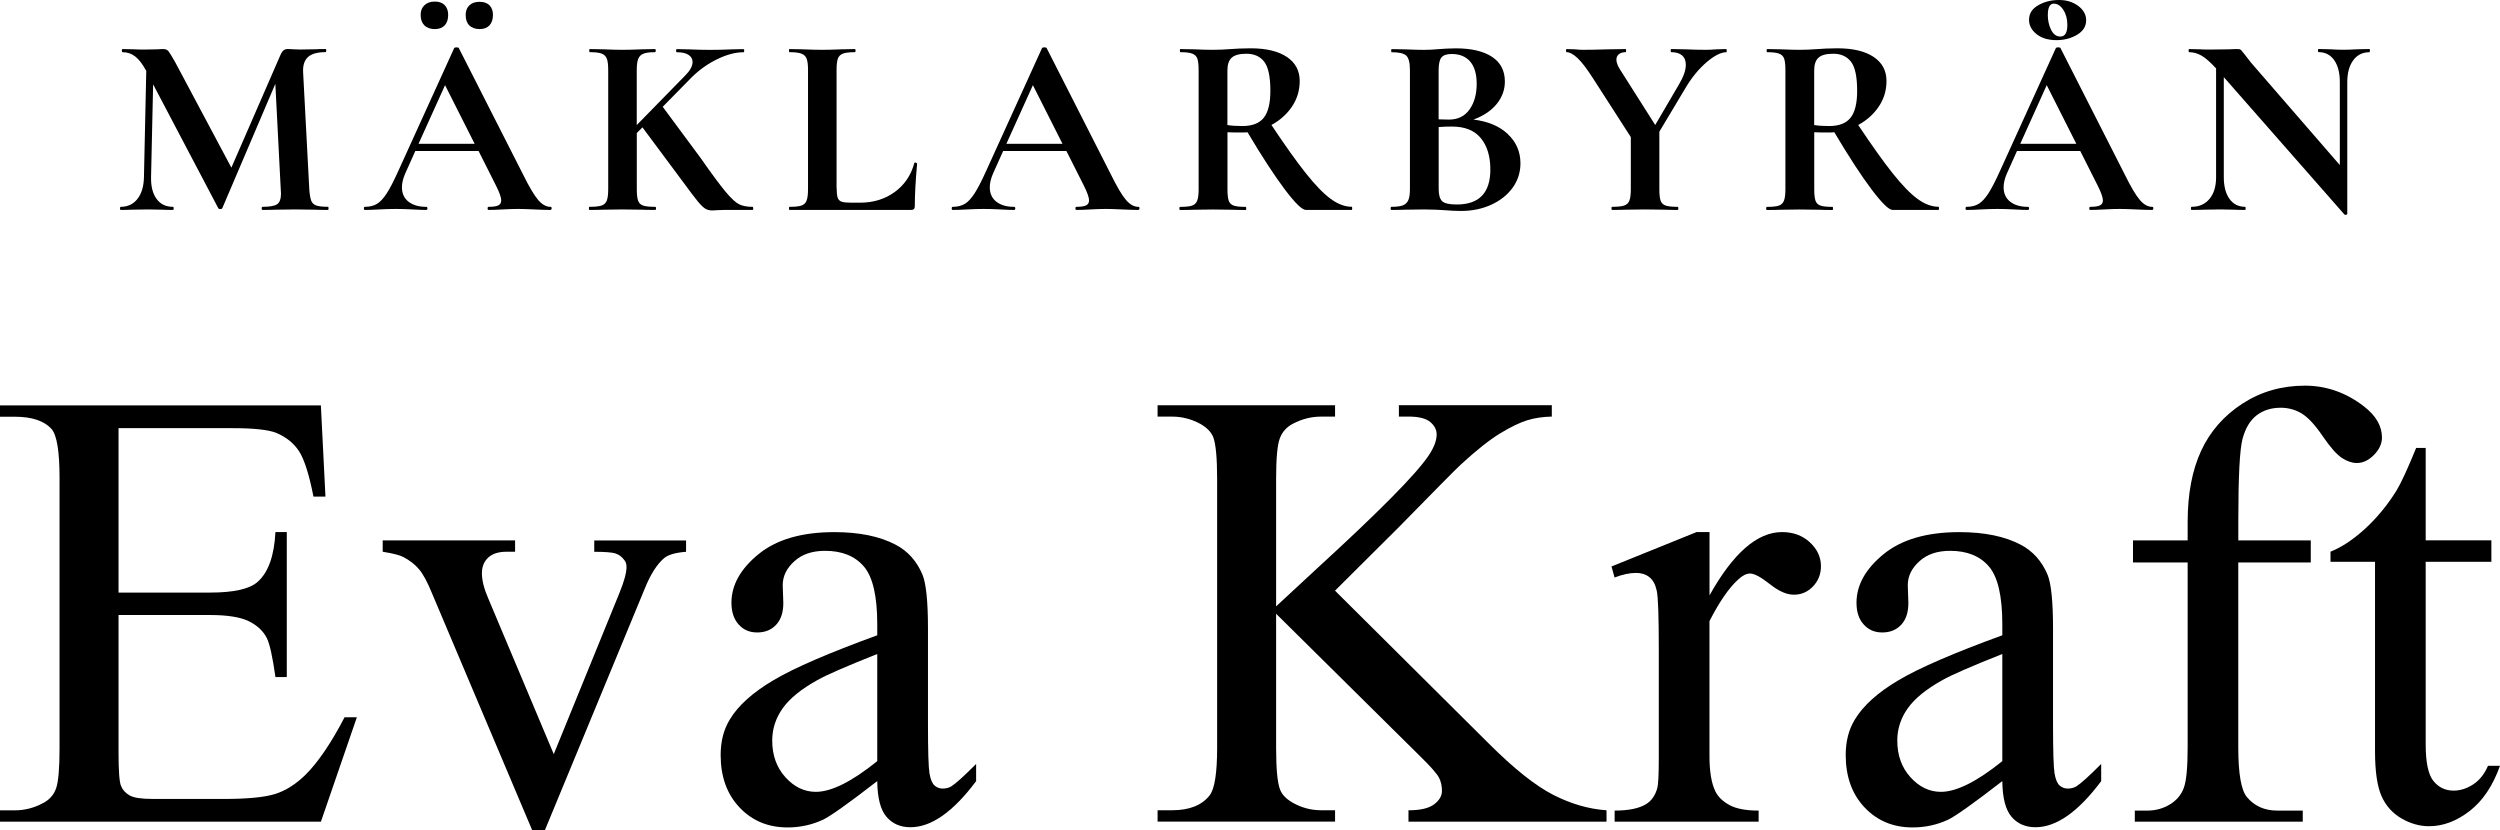
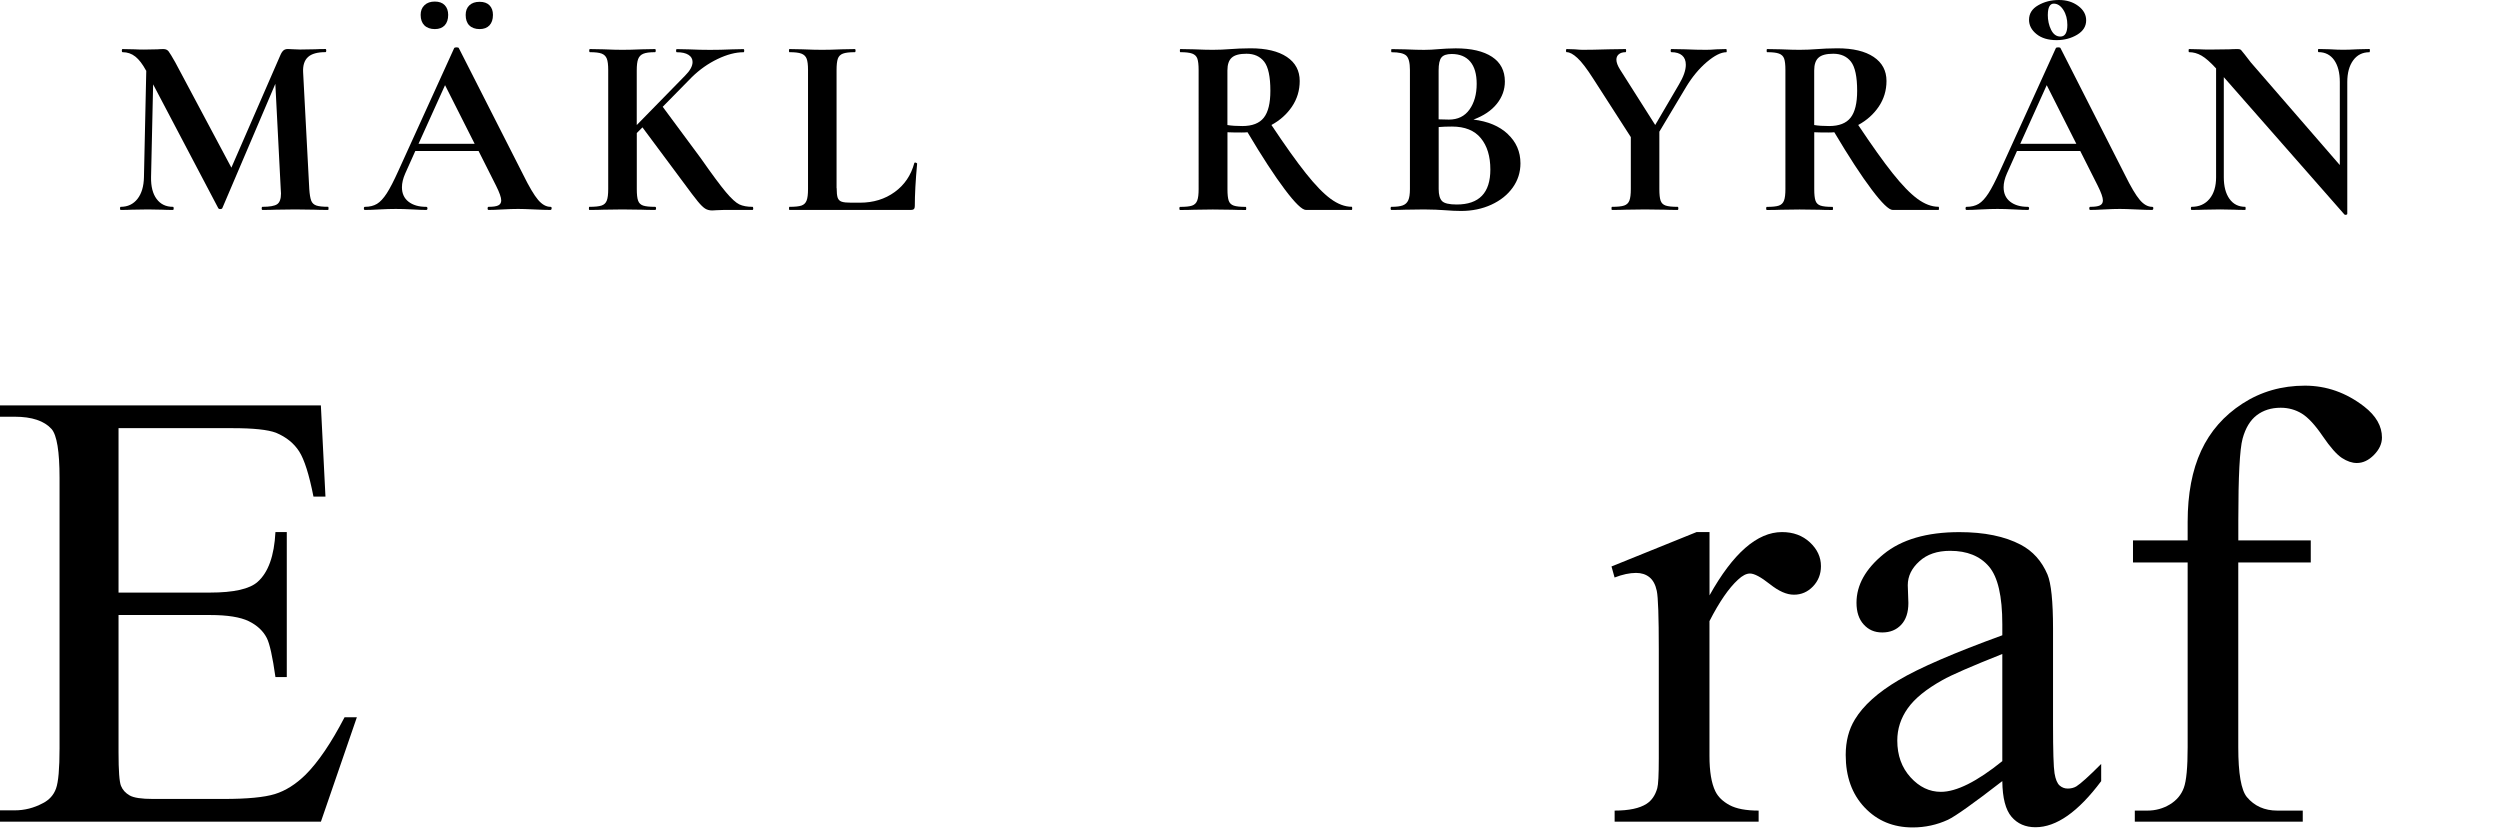
<svg xmlns="http://www.w3.org/2000/svg" id="Lager_1" viewBox="0 0 495.84 164.67">
  <path d="M23.51,84.89v32.64h18.15c4.71,0,7.86-.71,9.44-2.13,2.11-1.87,3.29-5.16,3.53-9.87h2.25v28.75h-2.25c-.57-4.02-1.14-6.6-1.71-7.73-.73-1.42-1.93-2.54-3.59-3.35-1.67-.81-4.22-1.22-7.67-1.22h-18.15v27.22c0,3.65.16,5.88.49,6.67.32.79.89,1.42,1.71,1.89.81.47,2.35.7,4.63.7h14.01c4.67,0,8.06-.32,10.17-.97,2.11-.65,4.14-1.93,6.09-3.84,2.52-2.52,5.09-6.31,7.73-11.39h2.44l-7.13,20.71H0v-2.25h2.92c1.95,0,3.8-.47,5.54-1.4,1.3-.65,2.18-1.62,2.65-2.92.47-1.3.7-3.96.7-7.98v-53.65c0-5.24-.53-8.46-1.58-9.68-1.46-1.62-3.9-2.44-7.31-2.44H0v-2.25h63.64l.91,18.09h-2.38c-.85-4.34-1.8-7.33-2.83-8.95-1.04-1.62-2.57-2.86-4.6-3.71-1.62-.61-4.49-.91-8.59-.91h-22.66Z" />
-   <path d="M75.91,107.18h26.25v2.25h-1.71c-1.58,0-2.79.39-3.62,1.16-.83.77-1.25,1.81-1.25,3.11,0,1.42.43,3.11,1.28,5.05l12.97,30.82,13.03-31.97c.93-2.27,1.4-4,1.4-5.18,0-.57-.16-1.04-.49-1.4-.45-.61-1.02-1.03-1.71-1.25-.69-.22-2.09-.33-4.2-.33v-2.25h18.21v2.25c-2.11.16-3.57.59-4.38,1.28-1.42,1.22-2.7,3.25-3.84,6.09l-19.79,47.87h-2.5l-19.91-47.08c-.89-2.19-1.75-3.77-2.56-4.72-.81-.95-1.85-1.76-3.11-2.41-.69-.37-2.05-.71-4.08-1.04v-2.25Z" />
-   <path d="M173.99,154.92c-5.72,4.43-9.32,6.98-10.78,7.67-2.19,1.01-4.53,1.52-7,1.52-3.86,0-7.03-1.32-9.53-3.96-2.5-2.64-3.75-6.11-3.75-10.41,0-2.72.61-5.07,1.83-7.06,1.66-2.76,4.56-5.36,8.68-7.79,4.12-2.44,10.97-5.4,20.55-8.89v-2.19c0-5.56-.88-9.38-2.65-11.45-1.77-2.07-4.33-3.11-7.7-3.11-2.56,0-4.59.69-6.09,2.07-1.54,1.38-2.31,2.96-2.31,4.75l.12,3.53c0,1.87-.48,3.31-1.43,4.32-.95,1.02-2.2,1.52-3.75,1.52s-2.73-.53-3.68-1.58c-.95-1.05-1.43-2.5-1.43-4.32,0-3.49,1.79-6.7,5.36-9.62,3.57-2.92,8.59-4.38,15.04-4.38,4.95,0,9.01.83,12.18,2.5,2.4,1.26,4.16,3.23,5.3,5.91.73,1.75,1.1,5.32,1.1,10.72v18.94c0,5.32.1,8.58.3,9.77.2,1.2.54,2,1,2.41.47.41,1,.61,1.61.61.65,0,1.22-.14,1.71-.43.85-.53,2.5-2.01,4.93-4.45v3.41c-4.55,6.09-8.89,9.14-13.03,9.14-1.99,0-3.57-.69-4.75-2.07-1.18-1.38-1.79-3.73-1.83-7.06ZM173.99,150.96v-21.25c-6.13,2.44-10.09,4.16-11.88,5.18-3.21,1.79-5.5,3.65-6.88,5.6-1.38,1.95-2.07,4.08-2.07,6.39,0,2.92.87,5.35,2.62,7.28,1.75,1.93,3.75,2.89,6.03,2.89,3.09,0,7.15-2.03,12.18-6.09Z" />
-   <path d="M264.79,117.16l30.45,30.27c4.99,4.99,9.26,8.39,12.79,10.2,3.53,1.81,7.06,2.83,10.6,3.08v2.25h-39.28v-2.25c2.36,0,4.05-.4,5.09-1.19,1.04-.79,1.55-1.67,1.55-2.65s-.19-1.85-.58-2.62c-.39-.77-1.65-2.21-3.81-4.32l-28.5-28.2v26.61c0,4.18.26,6.94.79,8.28.4,1.02,1.26,1.89,2.56,2.62,1.75.97,3.59,1.46,5.54,1.46h2.8v2.25h-35.2v-2.25h2.92c3.41,0,5.89-1,7.43-2.98.97-1.3,1.46-4.42,1.46-9.38v-53.35c0-4.18-.26-6.96-.79-8.34-.41-.97-1.24-1.83-2.5-2.56-1.79-.97-3.65-1.46-5.6-1.46h-2.92v-2.25h35.2v2.25h-2.8c-1.91,0-3.76.47-5.54,1.4-1.26.65-2.13,1.62-2.62,2.92-.49,1.3-.73,3.98-.73,8.04v25.27c.81-.77,3.59-3.35,8.34-7.73,12.06-11.04,19.35-18.41,21.86-22.11,1.1-1.62,1.64-3.04,1.64-4.26,0-.93-.43-1.76-1.28-2.47-.85-.71-2.29-1.07-4.32-1.07h-1.89v-2.25h30.33v2.25c-1.79.04-3.41.28-4.87.73-1.46.45-3.25,1.31-5.36,2.59-2.11,1.28-4.71,3.34-7.8,6.18-.89.81-5.01,4.97-12.36,12.48l-12.61,12.55Z" />
  <path d="M339.06,105.53v12.55c4.67-8.36,9.46-12.55,14.37-12.55,2.23,0,4.08.68,5.54,2.04,1.46,1.36,2.19,2.93,2.19,4.72,0,1.58-.53,2.92-1.58,4.02-1.06,1.1-2.31,1.64-3.78,1.64s-3.01-.7-4.78-2.1c-1.77-1.4-3.08-2.1-3.93-2.1-.73,0-1.52.41-2.38,1.22-1.83,1.67-3.71,4.41-5.66,8.22v26.74c0,3.09.39,5.42,1.16,7,.53,1.1,1.46,2.01,2.8,2.74,1.34.73,3.27,1.1,5.79,1.1v2.19h-28.56v-2.19c2.84,0,4.95-.45,6.33-1.34,1.01-.65,1.73-1.68,2.13-3.11.2-.69.3-2.66.3-5.91v-21.62c0-6.5-.13-10.36-.4-11.6-.26-1.24-.75-2.14-1.46-2.71-.71-.57-1.59-.85-2.65-.85-1.26,0-2.68.3-4.26.91l-.61-2.19,16.87-6.82h2.56Z" />
  <path d="M397.13,154.92c-5.72,4.43-9.32,6.98-10.78,7.67-2.19,1.01-4.53,1.52-7,1.52-3.86,0-7.03-1.32-9.53-3.96-2.5-2.64-3.75-6.11-3.75-10.41,0-2.72.61-5.07,1.83-7.06,1.67-2.76,4.56-5.36,8.68-7.79,4.12-2.44,10.97-5.4,20.55-8.89v-2.19c0-5.56-.88-9.38-2.65-11.45-1.77-2.07-4.33-3.11-7.7-3.11-2.56,0-4.59.69-6.09,2.07-1.54,1.38-2.31,2.96-2.31,4.75l.12,3.53c0,1.87-.48,3.31-1.43,4.32-.96,1.02-2.2,1.52-3.75,1.52s-2.73-.53-3.68-1.58c-.96-1.05-1.43-2.5-1.43-4.32,0-3.49,1.79-6.7,5.36-9.62,3.57-2.92,8.59-4.38,15.04-4.38,4.95,0,9.01.83,12.18,2.5,2.39,1.26,4.16,3.23,5.3,5.91.73,1.75,1.1,5.32,1.1,10.72v18.94c0,5.32.1,8.58.3,9.77.2,1.2.54,2,1,2.41.47.41,1,.61,1.61.61.65,0,1.22-.14,1.71-.43.85-.53,2.5-2.01,4.93-4.45v3.41c-4.55,6.09-8.89,9.14-13.03,9.14-1.99,0-3.57-.69-4.75-2.07-1.18-1.38-1.79-3.73-1.83-7.06ZM397.13,150.96v-21.25c-6.13,2.44-10.09,4.16-11.88,5.18-3.21,1.79-5.5,3.65-6.88,5.6-1.38,1.95-2.07,4.08-2.07,6.39,0,2.92.87,5.35,2.62,7.28,1.75,1.93,3.75,2.89,6.03,2.89,3.08,0,7.15-2.03,12.18-6.09Z" />
  <path d="M443.93,111.56v36.66c0,5.2.57,8.49,1.71,9.87,1.5,1.79,3.51,2.68,6.03,2.68h5.05v2.19h-33.31v-2.19h2.5c1.62,0,3.11-.41,4.45-1.22,1.34-.81,2.26-1.91,2.77-3.29.51-1.38.76-4.06.76-8.04v-36.66h-10.84v-4.38h10.84v-3.65c0-5.56.89-10.27,2.68-14.13,1.79-3.86,4.52-6.97,8.19-9.35,3.67-2.38,7.8-3.56,12.39-3.56,4.26,0,8.18,1.38,11.75,4.14,2.35,1.83,3.53,3.88,3.53,6.15,0,1.22-.53,2.37-1.58,3.44-1.06,1.08-2.19,1.61-3.41,1.61-.93,0-1.92-.33-2.95-1s-2.3-2.11-3.81-4.32c-1.5-2.21-2.88-3.7-4.14-4.48-1.26-.77-2.66-1.16-4.2-1.16-1.87,0-3.45.5-4.75,1.49-1.3,1-2.23,2.54-2.8,4.63-.57,2.09-.85,7.48-.85,16.17v4.02h14.37v4.38h-14.37Z" />
-   <path d="M481.1,88.84v18.33h13.03v4.26h-13.03v36.18c0,3.61.52,6.05,1.55,7.31,1.04,1.26,2.36,1.89,3.99,1.89,1.34,0,2.64-.42,3.9-1.25,1.26-.83,2.23-2.06,2.92-3.68h2.38c-1.42,3.98-3.43,6.97-6.03,8.98-2.6,2.01-5.28,3.01-8.04,3.01-1.87,0-3.7-.52-5.48-1.55-1.79-1.04-3.11-2.52-3.96-4.45-.85-1.93-1.28-4.9-1.28-8.92v-37.52h-8.83v-2.01c2.23-.89,4.52-2.41,6.85-4.54,2.33-2.13,4.42-4.66,6.24-7.58.93-1.54,2.23-4.36,3.9-8.46h1.89Z" />
  <path d="M65.16,41.33c0,.2-.03.31-.1.31-1.16,0-2.08-.02-2.75-.05l-3.78-.05-3.83.05c-.65.03-1.53.05-2.65.05-.1,0-.15-.1-.15-.31s.05-.31.15-.31c1.43,0,2.4-.17,2.91-.51.51-.34.77-1.05.77-2.14l-.05-.87-1.07-20.87-10.51,24.64c-.07.14-.2.2-.41.2s-.34-.07-.41-.2l-12.91-24.54-.41,18.42c-.03,1.84.33,3.27,1.1,4.31.77,1.04,1.84,1.56,3.24,1.56.1,0,.15.1.15.31s-.05.31-.15.31c-.92,0-1.63-.02-2.14-.05l-2.81-.05-3.21.05c-.54.03-1.28.05-2.19.05-.1,0-.15-.1-.15-.31s.05-.31.15-.31c1.39,0,2.5-.53,3.32-1.58.82-1.05,1.24-2.48,1.28-4.29l.46-21.12-.05-.05c-.68-1.26-1.39-2.18-2.12-2.76-.73-.58-1.57-.87-2.53-.87-.1,0-.15-.1-.15-.31s.05-.31.15-.31l2.4.05c.48.03,1.09.05,1.84.05l2.7-.05c.31-.03.7-.05,1.17-.05.44,0,.78.15,1.02.46.24.31.68,1.04,1.33,2.19l11.12,20.87,9.69-22.25c.2-.48.42-.81.64-1,.22-.19.52-.28.89-.28.31,0,.65.02,1.05.05.39.03.84.05,1.35.05l3.01-.05c.48-.03,1.16-.05,2.04-.05.1,0,.15.1.15.31s-.05.31-.15.31c-1.6,0-2.76.32-3.47.97-.71.65-1.04,1.65-.97,3.01l1.22,23.17c.07,1.05.2,1.82.38,2.3.19.48.53.8,1.02.97.49.17,1.27.25,2.32.25.07,0,.1.1.1.31Z" />
  <path d="M109.4,41.33c0,.2-.08.31-.25.31-.68,0-1.73-.03-3.16-.1-1.5-.07-2.57-.1-3.21-.1-.85,0-1.89.03-3.11.1-1.16.07-2.08.1-2.76.1-.14,0-.2-.1-.2-.31s.07-.31.2-.31c.88,0,1.52-.09,1.91-.28.39-.19.59-.52.59-.99,0-.58-.34-1.55-1.02-2.91l-3.47-6.89h-12.55l-1.99,4.44c-.44.99-.66,1.91-.66,2.75,0,1.22.43,2.18,1.3,2.86.87.68,2.03,1.02,3.5,1.02.17,0,.26.1.26.31s-.09.31-.26.31c-.61,0-1.5-.03-2.65-.1-1.29-.07-2.42-.1-3.37-.1s-2.02.03-3.32.1c-1.16.07-2.09.1-2.81.1-.14,0-.2-.1-.2-.31s.07-.31.2-.31c.95,0,1.75-.2,2.4-.59.65-.39,1.29-1.09,1.94-2.09.65-1,1.41-2.49,2.3-4.46l11.07-24.34c.07-.1.22-.15.46-.15.27,0,.42.05.46.15l12.76,25.1c1.19,2.42,2.18,4.08,2.96,5,.78.92,1.6,1.38,2.45,1.38.17,0,.25.1.25.31ZM83.02,28.52h11.12l-5.87-11.63-5.26,11.63ZM84.17,5.03c-.49-.49-.74-1.18-.74-2.07,0-.82.25-1.46.77-1.94.51-.48,1.19-.71,2.04-.71s1.51.24,1.96.71c.46.48.69,1.12.69,1.94,0,.88-.23,1.57-.69,2.07-.46.49-1.11.74-1.96.74s-1.57-.25-2.07-.74ZM93.07,5.03c-.48-.49-.71-1.18-.71-2.07,0-.82.25-1.45.74-1.91.49-.46,1.16-.69,2.02-.69s1.51.23,1.96.69c.46.46.69,1.1.69,1.91,0,.88-.23,1.57-.69,2.07-.46.49-1.11.74-1.96.74s-1.56-.25-2.04-.74Z" />
  <path d="M149.4,41.33c0,.2-.05.31-.15.31h-5.71c-.54,0-1,.02-1.38.05-.38.03-.68.05-.92.05-.54,0-1.01-.13-1.4-.38-.39-.25-.87-.72-1.43-1.4-.56-.68-1.56-1.99-2.98-3.93-.17-.24-.37-.5-.59-.79-.22-.29-.47-.62-.74-1l-6.68-8.98-1.12,1.12v11.12c0,1.05.08,1.82.26,2.3.17.48.5.8.99.97.49.17,1.28.25,2.37.25.14,0,.2.1.2.31s-.07.31-.2.31c-1.12,0-2.01-.02-2.65-.05l-3.83-.05-3.78.05c-.68.03-1.6.05-2.76.05-.07,0-.1-.1-.1-.31s.03-.31.1-.31c1.09,0,1.89-.08,2.4-.25.51-.17.86-.5,1.05-1,.19-.49.28-1.25.28-2.27V13.88c0-1.02-.09-1.77-.28-2.25-.19-.48-.53-.81-1.02-1-.49-.19-1.27-.28-2.32-.28-.1,0-.15-.1-.15-.31s.05-.31.15-.31l2.7.05c1.56.07,2.81.1,3.72.1,1.02,0,2.31-.03,3.88-.1l2.6-.05c.1,0,.15.1.15.31s-.05.31-.15.31c-1.05,0-1.83.1-2.32.31-.49.2-.83.55-1.02,1.05-.19.49-.28,1.25-.28,2.27v10.82l9.59-9.8c.99-.99,1.48-1.89,1.48-2.7,0-.61-.27-1.09-.82-1.43-.54-.34-1.31-.51-2.3-.51-.1,0-.15-.1-.15-.31s.05-.31.15-.31l2.4.05c1.5.07,2.89.1,4.18.1,1.39,0,2.84-.03,4.34-.1l2.3-.05c.1,0,.15.1.15.31s-.05.31-.15.31c-1.56,0-3.28.45-5.15,1.35-1.87.9-3.57,2.1-5.1,3.6l-5.77,5.87,7.55,10.2c2.21,3.16,3.87,5.4,4.97,6.71,1.1,1.31,2,2.13,2.68,2.45.68.32,1.55.48,2.6.48.1,0,.15.1.15.31Z" />
  <path d="M165.94,37.3c0,.88.07,1.52.2,1.91.14.39.4.66.79.79.39.14,1.03.2,1.91.2h1.73c2.65,0,4.95-.71,6.89-2.12,1.94-1.41,3.23-3.32,3.88-5.74,0-.07.07-.1.2-.1.07,0,.14.03.23.08.08.05.13.09.13.13-.31,3.37-.46,6.17-.46,8.42,0,.27-.06.47-.18.59s-.31.18-.59.18h-24.08c-.07,0-.1-.1-.1-.31s.03-.31.1-.31c1.09,0,1.88-.08,2.37-.25.49-.17.83-.5,1.02-1,.19-.49.28-1.25.28-2.27V13.88c0-1.02-.09-1.77-.28-2.25-.19-.48-.54-.81-1.05-1-.51-.19-1.29-.28-2.35-.28-.07,0-.1-.1-.1-.31s.03-.31.1-.31l2.6.05c1.56.07,2.86.1,3.88.1s2.31-.03,3.88-.1l2.6-.05c.1,0,.15.1.15.31s-.05.31-.15.31c-1.05,0-1.84.09-2.35.28-.51.19-.85.53-1.02,1.02-.17.49-.25,1.25-.25,2.27v23.37Z" />
-   <path d="M225.99,41.33c0,.2-.08.31-.25.31-.68,0-1.73-.03-3.16-.1-1.5-.07-2.57-.1-3.21-.1-.85,0-1.89.03-3.11.1-1.16.07-2.08.1-2.76.1-.14,0-.2-.1-.2-.31s.07-.31.2-.31c.88,0,1.52-.09,1.91-.28.39-.19.59-.52.59-.99,0-.58-.34-1.55-1.02-2.91l-3.47-6.89h-12.55l-1.99,4.44c-.44.99-.66,1.91-.66,2.75,0,1.22.43,2.18,1.3,2.86.87.68,2.03,1.02,3.5,1.02.17,0,.26.1.26.31s-.09.31-.26.31c-.61,0-1.5-.03-2.65-.1-1.29-.07-2.42-.1-3.37-.1s-2.02.03-3.32.1c-1.16.07-2.09.1-2.81.1-.14,0-.2-.1-.2-.31s.07-.31.2-.31c.95,0,1.75-.2,2.4-.59.65-.39,1.29-1.09,1.94-2.09.65-1,1.41-2.49,2.3-4.46l11.07-24.34c.07-.1.22-.15.46-.15.27,0,.42.05.46.15l12.76,25.1c1.19,2.42,2.18,4.08,2.96,5,.78.92,1.6,1.38,2.45,1.38.17,0,.25.1.25.31ZM199.61,28.52h11.12l-5.87-11.63-5.26,11.63Z" />
  <path d="M268.19,41.33c0,.2-.03.31-.1.31h-9.08c-.75,0-2.14-1.35-4.18-4.06-2.04-2.7-4.51-6.49-7.4-11.35-.27.03-.66.05-1.17.05-1.33,0-2.26-.02-2.81-.05v11.28c0,1.05.08,1.82.25,2.3.17.48.5.8,1,.97.49.17,1.28.25,2.37.25.07,0,.1.1.1.31s-.03.31-.1.31c-1.12,0-2.01-.02-2.65-.05l-3.88-.05-3.72.05c-.68.03-1.6.05-2.76.05-.1,0-.15-.1-.15-.31s.05-.31.15-.31c1.09,0,1.88-.08,2.37-.25.49-.17.83-.5,1.02-1,.19-.49.28-1.25.28-2.27V13.88c0-1.02-.09-1.77-.25-2.25-.17-.48-.51-.81-1.02-1-.51-.19-1.29-.28-2.35-.28-.07,0-.1-.1-.1-.31s.03-.31.1-.31l2.7.05c1.56.07,2.81.1,3.72.1,1.16,0,2.36-.05,3.62-.15.44-.03.99-.07,1.66-.1.66-.03,1.4-.05,2.22-.05,3.1,0,5.49.57,7.2,1.71,1.7,1.14,2.55,2.73,2.55,4.77,0,1.87-.51,3.56-1.53,5.08-1.02,1.51-2.38,2.73-4.08,3.65,2.72,4.08,5,7.28,6.84,9.59,1.84,2.31,3.47,4,4.9,5.05,1.43,1.05,2.82,1.58,4.18,1.58.07,0,.1.1.1.31ZM246.4,25c1.97,0,3.39-.55,4.26-1.66.87-1.1,1.3-2.88,1.3-5.33,0-2.79-.41-4.71-1.22-5.77-.82-1.05-1.99-1.58-3.52-1.58-1.36,0-2.33.25-2.91.77-.58.51-.87,1.36-.87,2.55v10.82c.82.14,1.8.2,2.96.2Z" />
  <path d="M299.03,26.58c1.68,1.56,2.53,3.5,2.53,5.82,0,1.77-.51,3.37-1.53,4.8s-2.43,2.56-4.23,3.39c-1.8.83-3.81,1.25-6.02,1.25-.95,0-2.04-.05-3.26-.15-.48-.03-1.06-.07-1.76-.1-.7-.03-1.47-.05-2.32-.05l-3.72.05c-.68.03-1.6.05-2.76.05-.1,0-.15-.1-.15-.31s.05-.31.15-.31c.99,0,1.74-.09,2.25-.28.51-.19.88-.53,1.1-1.02.22-.49.33-1.23.33-2.22V13.88c0-1.43-.24-2.37-.71-2.83-.48-.46-1.45-.69-2.91-.69-.07,0-.1-.1-.1-.31s.03-.31.1-.31l2.71.05c1.56.07,2.81.1,3.72.1s1.94-.05,2.96-.15c.34-.03.85-.07,1.53-.1.68-.03,1.28-.05,1.79-.05,3.09,0,5.49.56,7.19,1.68s2.55,2.75,2.55,4.9c0,1.63-.54,3.11-1.61,4.44-1.07,1.33-2.61,2.36-4.62,3.11,2.86.34,5.13,1.29,6.81,2.86ZM285.89,11.4c-.38.46-.56,1.32-.56,2.58v9.69l2.04.05c1.77,0,3.13-.66,4.08-1.99.95-1.33,1.43-3.03,1.43-5.1,0-1.94-.43-3.41-1.28-4.41-.85-1-2.08-1.51-3.67-1.51-.99,0-1.67.23-2.04.69ZM295.59,33.62c0-2.62-.63-4.69-1.89-6.22-1.26-1.53-3.16-2.3-5.71-2.3-.99,0-1.87.03-2.65.1v12.3c0,1.12.22,1.91.66,2.37.44.46,1.41.69,2.91.69,4.46,0,6.68-2.31,6.68-6.94Z" />
  <path d="M342.48,10.05c0,.2-.03.31-.1.31-1.05,0-2.35.66-3.88,1.96-1.53,1.31-2.89,2.95-4.08,4.92l-5.31,8.88v11.38c0,1.05.08,1.82.25,2.3.17.48.5.8,1,.97.49.17,1.28.25,2.37.25.1,0,.15.1.15.31s-.05.31-.15.31c-1.12,0-2.01-.02-2.65-.05l-3.83-.05-3.78.05c-.68.03-1.6.05-2.75.05-.07,0-.1-.1-.1-.31s.03-.31.1-.31c1.09,0,1.89-.08,2.4-.25.51-.17.86-.5,1.05-1,.19-.49.28-1.25.28-2.27v-10.31l-7.45-11.58c-1.26-1.97-2.3-3.34-3.14-4.11-.83-.77-1.54-1.15-2.12-1.15-.1,0-.15-.1-.15-.31s.05-.31.15-.31l1.58.05c.75.07,1.28.1,1.58.1,1.19,0,2.91-.03,5.15-.1l3.37-.05c.07,0,.1.1.1.31s-.04.31-.1.31c-.58,0-1.03.14-1.35.41-.32.27-.48.63-.48,1.07,0,.54.24,1.19.71,1.94l6.99,11.02,4.69-8.01c.92-1.53,1.38-2.84,1.38-3.93,0-.82-.25-1.44-.74-1.86-.49-.42-1.2-.64-2.12-.64-.1,0-.15-.1-.15-.31s.05-.31.15-.31l2.7.05c1.56.07,2.96.1,4.18.1.58,0,1.28-.03,2.09-.1l1.89-.05c.07,0,.1.1.1.31Z" />
  <path d="M384.57,41.33c0,.2-.03.31-.1.31h-9.08c-.75,0-2.14-1.35-4.18-4.06-2.04-2.7-4.51-6.49-7.4-11.35-.27.03-.66.05-1.17.05-1.33,0-2.26-.02-2.81-.05v11.28c0,1.05.08,1.82.25,2.3.17.48.5.8,1,.97.49.17,1.28.25,2.37.25.07,0,.1.1.1.31s-.03.31-.1.31c-1.12,0-2.01-.02-2.65-.05l-3.88-.05-3.72.05c-.68.03-1.6.05-2.76.05-.1,0-.15-.1-.15-.31s.05-.31.15-.31c1.09,0,1.88-.08,2.37-.25.49-.17.83-.5,1.02-1,.19-.49.28-1.25.28-2.27V13.88c0-1.02-.08-1.77-.25-2.25-.17-.48-.51-.81-1.02-1-.51-.19-1.29-.28-2.35-.28-.07,0-.1-.1-.1-.31s.03-.31.1-.31l2.71.05c1.56.07,2.81.1,3.72.1,1.16,0,2.36-.05,3.62-.15.44-.03,1-.07,1.66-.1.66-.03,1.4-.05,2.22-.05,3.09,0,5.49.57,7.19,1.71,1.7,1.14,2.55,2.73,2.55,4.77,0,1.87-.51,3.56-1.53,5.08-1.02,1.51-2.38,2.73-4.08,3.65,2.72,4.08,5,7.28,6.84,9.59,1.84,2.31,3.47,4,4.9,5.05,1.43,1.05,2.82,1.58,4.18,1.58.07,0,.1.1.1.31ZM362.78,25c1.97,0,3.39-.55,4.26-1.66.87-1.1,1.3-2.88,1.3-5.33,0-2.79-.41-4.71-1.22-5.77-.82-1.05-1.99-1.58-3.52-1.58-1.36,0-2.33.25-2.91.77-.58.51-.87,1.36-.87,2.55v10.82c.82.14,1.8.2,2.96.2Z" />
  <path d="M427.07,41.33c0,.2-.08.31-.25.31-.68,0-1.73-.03-3.16-.1-1.5-.07-2.57-.1-3.21-.1-.85,0-1.89.03-3.11.1-1.16.07-2.08.1-2.76.1-.14,0-.2-.1-.2-.31s.07-.31.2-.31c.88,0,1.52-.09,1.91-.28.39-.19.59-.52.59-.99,0-.58-.34-1.55-1.02-2.91l-3.47-6.89h-12.55l-1.99,4.44c-.44.99-.66,1.91-.66,2.75,0,1.22.43,2.18,1.3,2.86.87.68,2.03,1.02,3.5,1.02.17,0,.25.1.25.31s-.08.31-.25.31c-.61,0-1.5-.03-2.65-.1-1.29-.07-2.42-.1-3.37-.1s-2.02.03-3.32.1c-1.16.07-2.09.1-2.81.1-.14,0-.2-.1-.2-.31s.07-.31.2-.31c.95,0,1.75-.2,2.4-.59.65-.39,1.29-1.09,1.94-2.09.65-1,1.41-2.49,2.3-4.46l11.07-24.34c.07-.1.22-.15.46-.15.27,0,.42.05.46.15l12.76,25.1c1.19,2.42,2.18,4.08,2.96,5,.78.92,1.6,1.38,2.45,1.38.17,0,.25.1.25.31ZM400.69,28.52h11.12l-5.87-11.63-5.25,11.63ZM403.91,6.76c-.99-.8-1.48-1.74-1.48-2.83,0-1.22.6-2.19,1.81-2.88,1.21-.7,2.58-1.05,4.11-1.05s2.77.39,3.83,1.17c1.05.78,1.58,1.73,1.58,2.86,0,1.19-.59,2.14-1.79,2.86-1.19.71-2.55,1.07-4.08,1.07-1.67,0-2.99-.4-3.98-1.2ZM406.15,2.91c0,1.12.22,2.13.66,3.01.44.88,1.05,1.33,1.84,1.33.92,0,1.38-.77,1.38-2.3,0-1.16-.26-2.15-.79-2.98-.53-.83-1.17-1.25-1.91-1.25s-1.17.73-1.17,2.19Z" />
  <path d="M470.03,10.05c0,.2-.03.31-.1.31-1.36,0-2.43.54-3.21,1.61-.78,1.07-1.17,2.51-1.17,4.31v26.12c0,.1-.08.17-.23.2-.15.03-.26.02-.33-.05l-23.93-27.25v19.85c0,1.8.37,3.23,1.12,4.29.75,1.05,1.79,1.58,3.11,1.58.07,0,.1.1.1.31s-.03.31-.1.31c-.95,0-1.68-.02-2.19-.05l-2.76-.05-3.16.05c-.58.03-1.41.05-2.5.05-.1,0-.15-.1-.15-.31s.05-.31.15-.31c1.5,0,2.68-.53,3.55-1.58.87-1.05,1.3-2.48,1.3-4.29V13.57c-1.12-1.22-2.08-2.07-2.88-2.53-.8-.46-1.62-.69-2.47-.69-.07,0-.1-.1-.1-.31s.03-.31.1-.31l2.14.05c.44.03,1.09.05,1.94.05l3.88-.05c.48-.03,1.05-.05,1.74-.05.27,0,.48.07.61.2.13.14.37.43.71.87.58.78.99,1.31,1.22,1.58l17.65,20.36v-16.48c0-1.84-.38-3.28-1.12-4.34-.75-1.05-1.79-1.58-3.11-1.58-.07,0-.1-.1-.1-.31s.03-.31.1-.31l2.19.05c1.09.07,2.01.1,2.75.1.68,0,1.63-.03,2.86-.1l2.3-.05c.07,0,.1.1.1.31Z" />
</svg>